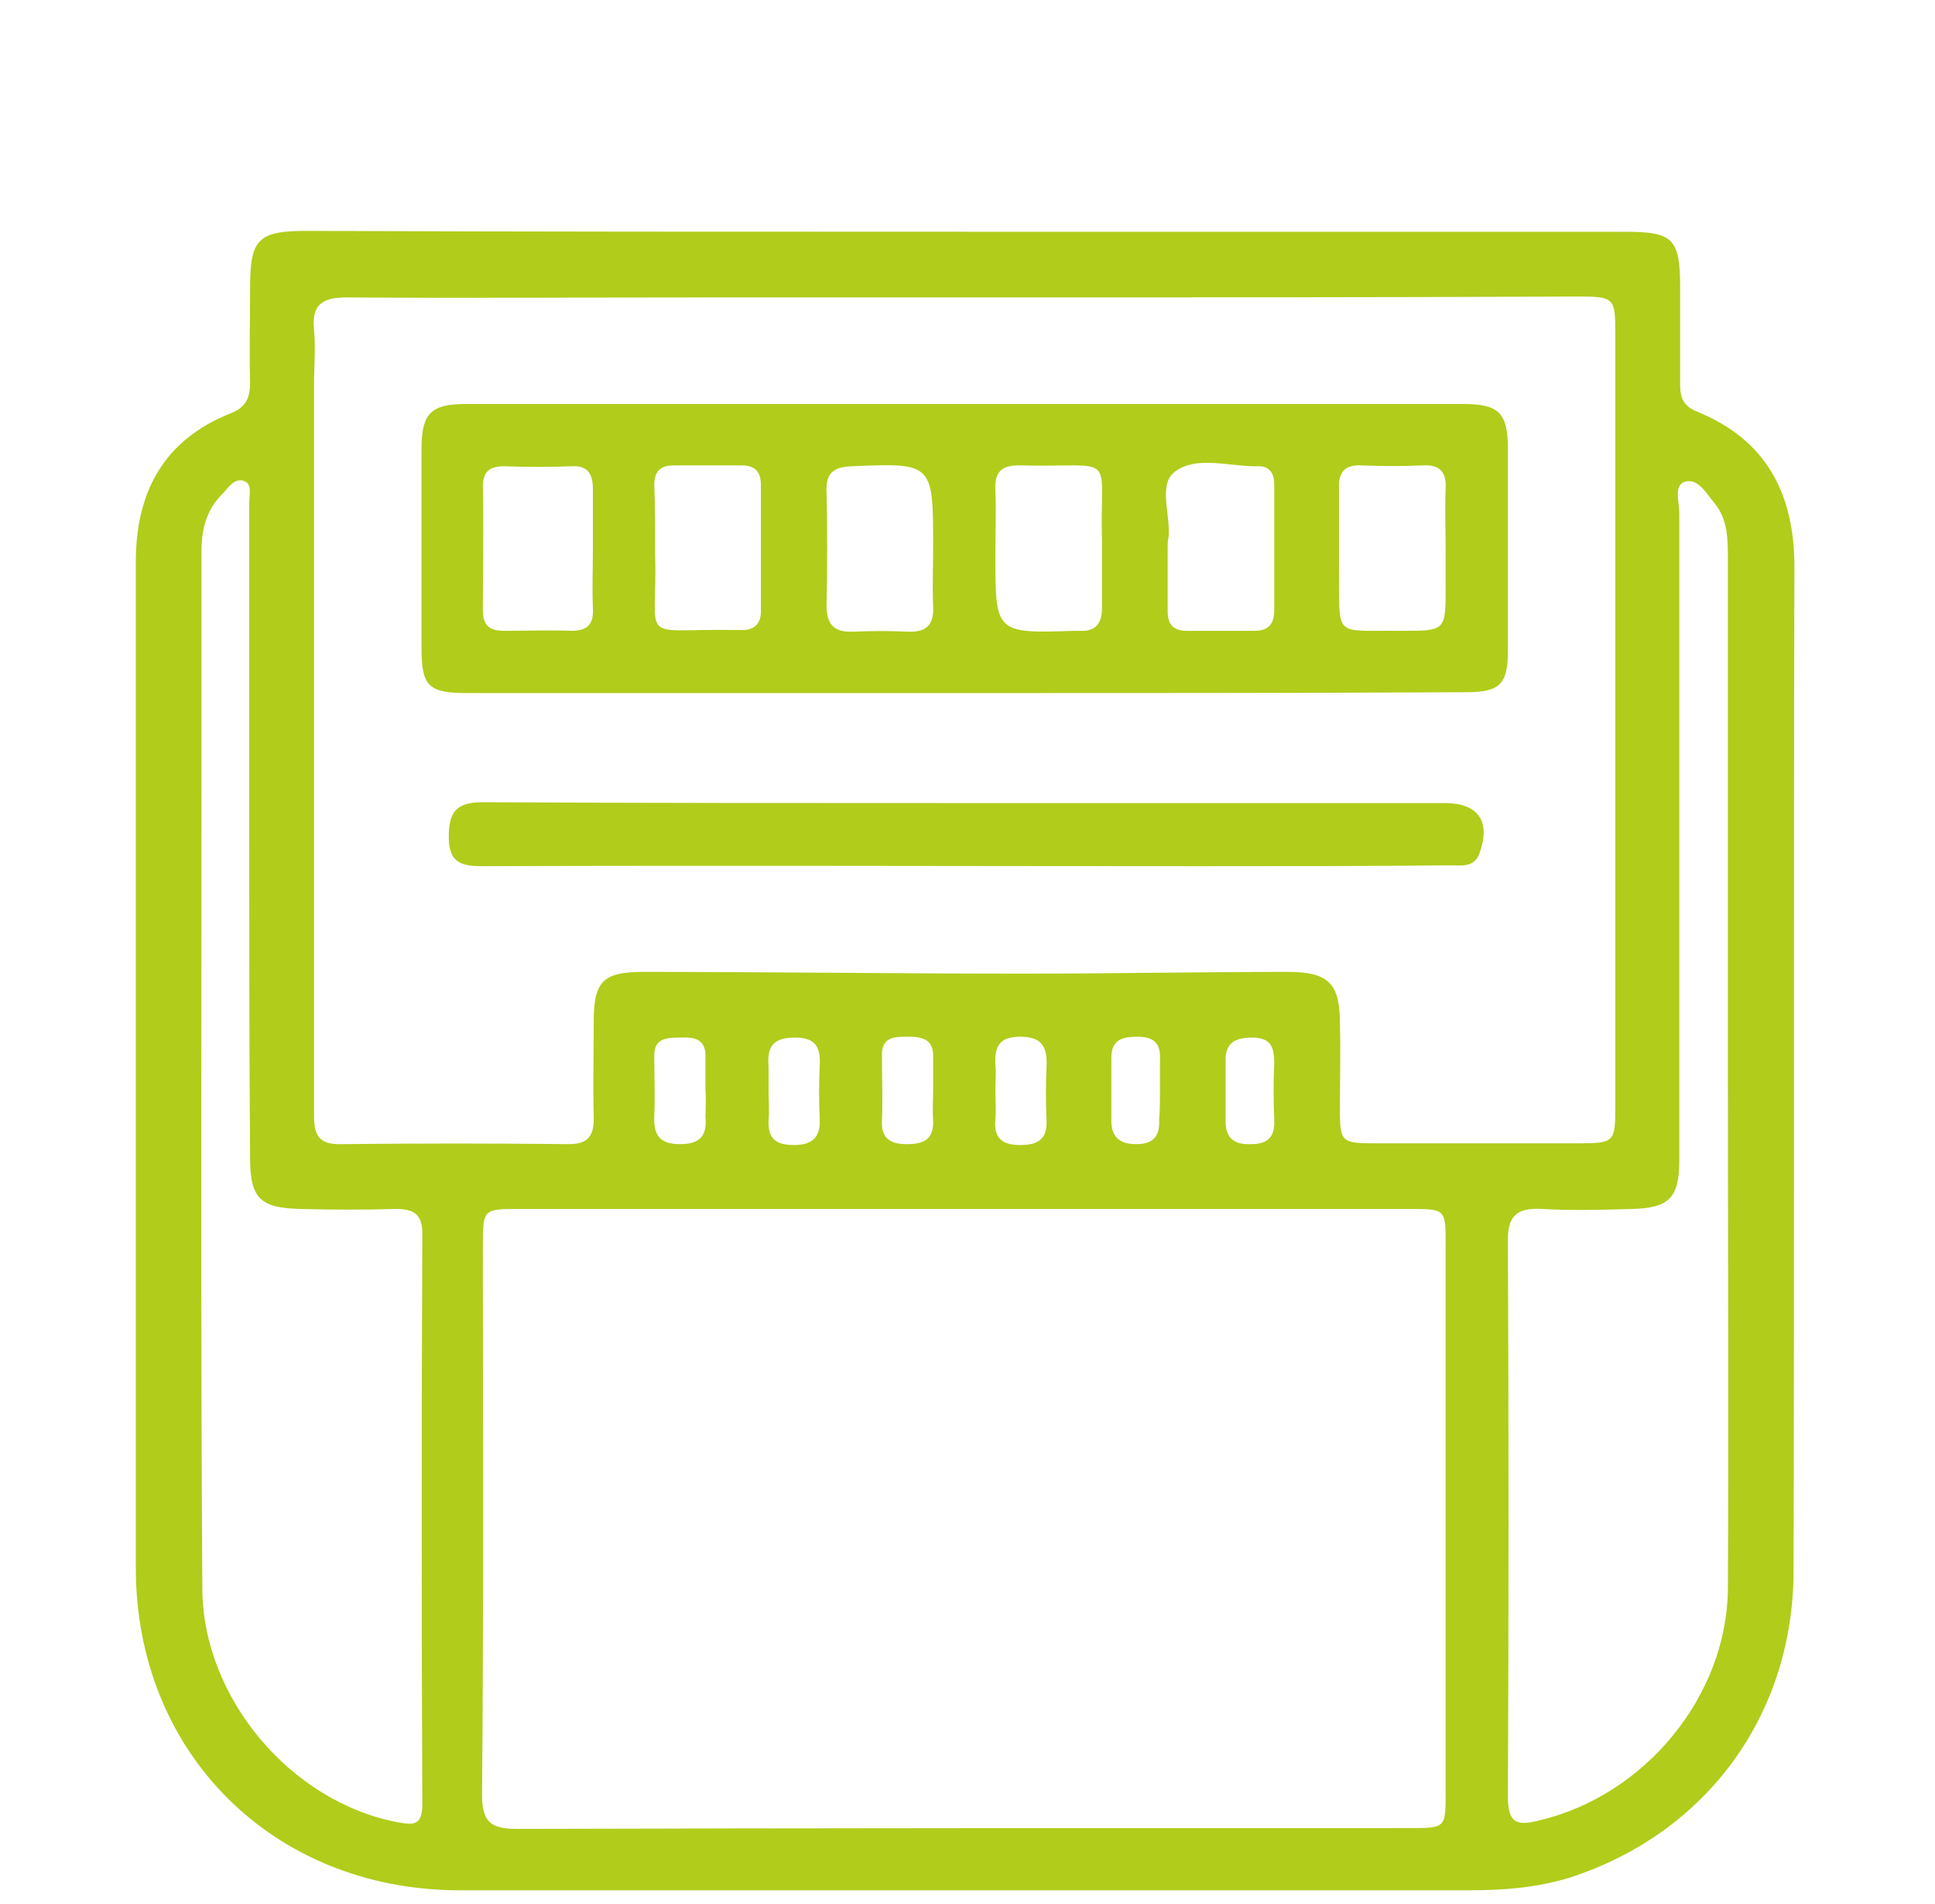
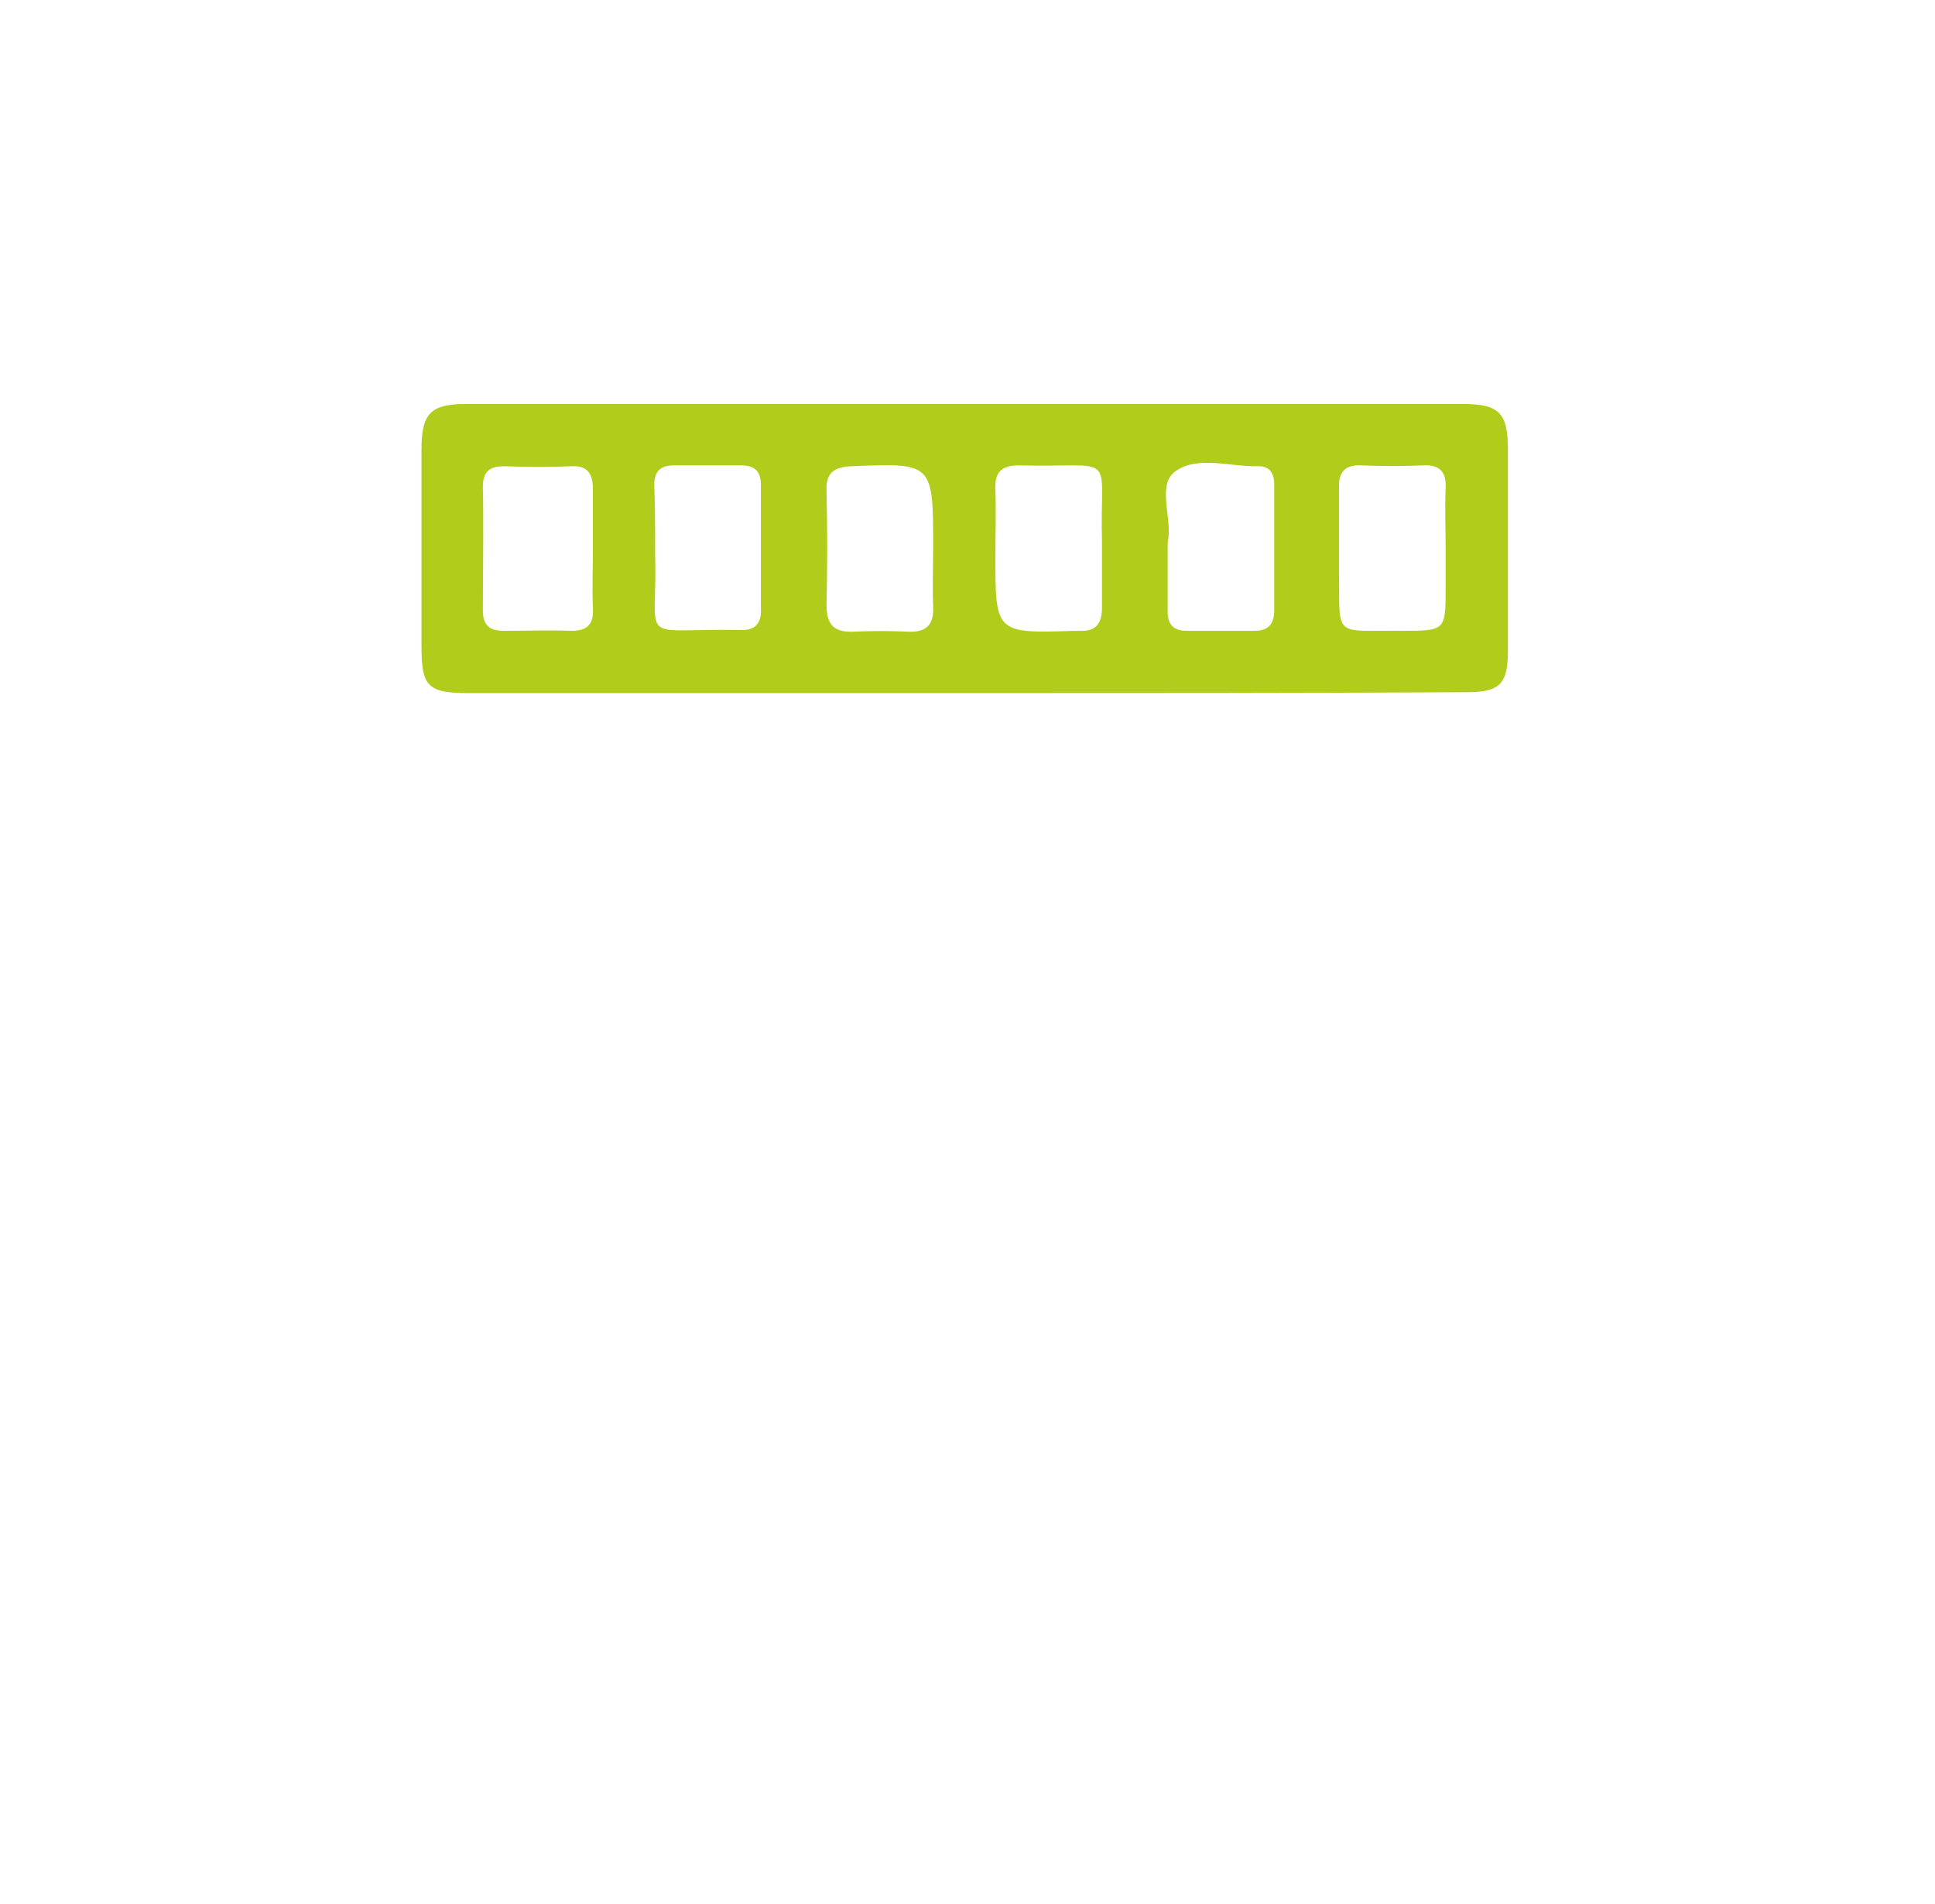
<svg xmlns="http://www.w3.org/2000/svg" width="62" height="61" viewBox="0 0 62 61" fill="none">
-   <path d="M30.965 7.426C37.987 7.426 45.036 7.426 52.058 7.426C53.615 7.426 53.834 7.644 53.834 9.229C53.834 10.267 53.834 11.306 53.834 12.344C53.834 12.781 53.971 13.027 54.38 13.191C56.594 14.093 57.495 15.814 57.495 18.164C57.468 28.874 57.495 39.585 57.468 50.323C57.468 54.941 54.681 58.739 50.309 60.159C49.244 60.487 48.178 60.569 47.058 60.569C40.09 60.569 33.123 60.569 26.156 60.569C22.33 60.569 18.505 60.569 14.68 60.569C8.751 60.542 4.352 56.17 4.352 50.241C4.352 39.503 4.352 28.738 4.352 18C4.352 15.759 5.253 14.093 7.385 13.246C7.877 13.054 8.013 12.754 8.013 12.262C7.986 11.251 8.013 10.24 8.013 9.229C8.013 7.672 8.259 7.398 9.816 7.398C16.838 7.426 23.888 7.426 30.965 7.426ZM30.992 9.53C28.232 9.53 25.473 9.53 22.686 9.53C18.833 9.53 14.953 9.557 11.101 9.53C10.308 9.53 9.98 9.776 10.062 10.568C10.117 11.142 10.062 11.716 10.062 12.289C10.062 20.049 10.062 27.782 10.062 35.541C10.062 36.17 10.035 36.689 10.937 36.661C13.368 36.634 15.773 36.634 18.205 36.661C18.806 36.661 19.024 36.443 19.024 35.842C18.997 34.803 19.024 33.765 19.024 32.727C19.024 31.443 19.325 31.142 20.609 31.142C24.68 31.142 28.724 31.197 32.795 31.197C35.609 31.197 38.451 31.142 41.265 31.142C42.55 31.142 42.932 31.497 42.932 32.782C42.959 33.711 42.932 34.612 42.932 35.541C42.932 36.607 42.987 36.634 44.08 36.634C46.238 36.634 48.397 36.634 50.555 36.634C51.73 36.634 51.757 36.607 51.757 35.432C51.757 27.18 51.757 18.956 51.757 10.704C51.757 9.53 51.73 9.502 50.528 9.502C43.998 9.53 37.495 9.53 30.992 9.53ZM30.91 38.738C26.156 38.738 21.401 38.738 16.647 38.738C15.472 38.738 15.472 38.738 15.472 39.94C15.472 45.787 15.5 51.635 15.445 57.482C15.445 58.356 15.691 58.602 16.565 58.602C26.101 58.575 35.637 58.575 45.173 58.575C46.32 58.575 46.32 58.575 46.32 57.427C46.32 51.58 46.32 45.733 46.32 39.886C46.32 38.738 46.32 38.738 45.173 38.738C40.418 38.738 35.664 38.738 30.91 38.738ZM7.986 26.716C7.986 25.24 7.986 23.765 7.986 22.317C7.986 20.24 7.986 18.164 7.986 16.087C7.986 15.841 8.095 15.486 7.795 15.404C7.521 15.322 7.33 15.595 7.166 15.787C6.62 16.306 6.456 16.934 6.456 17.672C6.456 20.049 6.456 22.453 6.456 24.831C6.456 33.519 6.428 42.235 6.483 50.924C6.51 54.422 9.325 57.728 12.713 58.383C13.177 58.465 13.532 58.547 13.532 57.837C13.505 51.744 13.505 45.623 13.532 39.53C13.532 38.902 13.259 38.738 12.685 38.738C11.674 38.765 10.664 38.765 9.652 38.738C8.341 38.711 8.013 38.41 8.013 37.099C7.986 33.629 7.986 30.186 7.986 26.716ZM55.364 34.503C55.364 28.984 55.364 23.437 55.364 17.918C55.364 17.289 55.364 16.634 54.927 16.114C54.681 15.814 54.408 15.322 53.998 15.431C53.615 15.541 53.807 16.087 53.807 16.442C53.807 23.355 53.807 30.268 53.807 37.181C53.807 38.383 53.479 38.711 52.277 38.738C51.32 38.765 50.364 38.793 49.435 38.738C48.561 38.683 48.287 38.984 48.315 39.858C48.342 45.76 48.342 51.662 48.315 57.564C48.315 58.411 48.588 58.52 49.326 58.329C52.686 57.536 55.337 54.367 55.364 50.897C55.391 45.46 55.364 39.968 55.364 34.503ZM22.604 34.94C22.604 34.585 22.604 34.257 22.604 33.902C22.631 33.355 22.33 33.219 21.839 33.246C21.374 33.246 20.937 33.246 20.964 33.874C20.964 34.503 20.992 35.131 20.964 35.76C20.937 36.361 21.128 36.661 21.784 36.661C22.44 36.661 22.658 36.388 22.604 35.787C22.604 35.514 22.631 35.213 22.604 34.94ZM29.899 34.94C29.899 34.585 29.899 34.257 29.899 33.902C29.926 33.355 29.626 33.219 29.134 33.219C28.697 33.219 28.232 33.191 28.259 33.847C28.259 34.53 28.287 35.213 28.259 35.924C28.232 36.498 28.56 36.661 29.052 36.661C29.626 36.661 29.926 36.498 29.899 35.869C29.872 35.569 29.899 35.241 29.899 34.94ZM31.893 34.913C31.893 35.241 31.921 35.541 31.893 35.869C31.839 36.47 32.112 36.689 32.686 36.689C33.232 36.689 33.56 36.525 33.533 35.897C33.506 35.323 33.506 34.749 33.533 34.175C33.56 33.547 33.396 33.219 32.686 33.219C32.003 33.219 31.866 33.547 31.893 34.12C31.921 34.394 31.893 34.64 31.893 34.913ZM24.626 34.94C24.626 35.268 24.653 35.569 24.626 35.897C24.598 36.498 24.872 36.689 25.445 36.689C26.019 36.689 26.292 36.443 26.265 35.869C26.238 35.295 26.238 34.722 26.265 34.148C26.292 33.574 26.156 33.246 25.473 33.246C24.762 33.246 24.571 33.547 24.626 34.175C24.626 34.421 24.626 34.667 24.626 34.94ZM37.167 34.995C37.167 34.64 37.167 34.312 37.167 33.956C37.194 33.465 37.003 33.219 36.456 33.219C35.965 33.219 35.609 33.301 35.609 33.902C35.609 34.558 35.609 35.213 35.609 35.897C35.609 36.443 35.883 36.661 36.402 36.661C36.976 36.661 37.167 36.388 37.14 35.869C37.167 35.569 37.167 35.295 37.167 34.995ZM39.271 34.886C39.271 35.213 39.271 35.514 39.271 35.842C39.243 36.416 39.489 36.689 40.09 36.661C40.664 36.661 40.855 36.388 40.828 35.869C40.801 35.268 40.801 34.667 40.828 34.066C40.828 33.547 40.719 33.246 40.118 33.246C39.544 33.246 39.243 33.437 39.271 34.038C39.271 34.312 39.271 34.585 39.271 34.886Z" fill="#B1CC1B" />
  <path d="M30.91 22.208C25.609 22.208 20.308 22.208 15.008 22.208C13.696 22.208 13.505 21.989 13.505 20.705C13.505 18.601 13.505 16.497 13.505 14.393C13.505 13.246 13.806 12.945 14.926 12.945C25.582 12.945 36.238 12.945 46.894 12.945C48.041 12.945 48.315 13.246 48.315 14.393C48.315 16.552 48.315 18.71 48.315 20.869C48.315 21.934 48.041 22.18 46.976 22.18C41.621 22.208 36.265 22.208 30.91 22.208ZM18.997 17.563C18.997 16.934 18.997 16.306 18.997 15.677C18.997 15.185 18.833 14.912 18.314 14.94C17.604 14.967 16.893 14.967 16.155 14.94C15.691 14.94 15.472 15.104 15.472 15.595C15.5 16.907 15.472 18.246 15.472 19.557C15.472 20.049 15.691 20.213 16.155 20.213C16.866 20.213 17.576 20.186 18.314 20.213C18.86 20.213 19.024 19.967 18.997 19.475C18.97 18.847 18.997 18.191 18.997 17.563ZM20.992 17.754C21.074 20.705 20.363 20.131 23.642 20.186C23.669 20.186 23.697 20.186 23.724 20.186C24.188 20.213 24.407 19.967 24.38 19.503C24.38 18.191 24.38 16.852 24.38 15.541C24.38 15.104 24.188 14.912 23.751 14.912C23.041 14.912 22.303 14.912 21.593 14.912C21.155 14.912 20.964 15.104 20.964 15.541C20.992 16.224 20.992 16.88 20.992 17.754ZM29.899 17.535C29.899 14.83 29.899 14.83 27.276 14.94C26.675 14.967 26.456 15.185 26.483 15.759C26.511 16.962 26.511 18.164 26.483 19.393C26.483 20.049 26.757 20.268 27.358 20.24C27.932 20.213 28.506 20.213 29.079 20.24C29.653 20.268 29.926 20.049 29.899 19.448C29.872 18.792 29.899 18.164 29.899 17.535ZM37.413 17.508C37.413 18.191 37.413 18.874 37.413 19.585C37.413 20.022 37.604 20.213 38.041 20.213C38.752 20.213 39.489 20.213 40.2 20.213C40.637 20.213 40.828 19.994 40.828 19.557C40.828 18.218 40.828 16.852 40.828 15.513C40.828 15.185 40.692 14.94 40.336 14.94C39.435 14.967 38.369 14.584 37.659 15.104C37.085 15.513 37.522 16.497 37.44 17.235C37.413 17.344 37.413 17.426 37.413 17.508ZM46.32 17.617C46.32 16.962 46.293 16.306 46.32 15.623C46.347 15.104 46.102 14.885 45.61 14.912C44.954 14.94 44.298 14.94 43.615 14.912C43.096 14.885 42.877 15.131 42.905 15.65C42.905 16.524 42.905 17.371 42.905 18.246C42.932 20.486 42.686 20.186 44.899 20.213C46.32 20.213 46.32 20.213 46.32 18.82C46.32 18.437 46.32 18.027 46.32 17.617ZM35.309 17.371C35.227 14.393 35.883 14.994 32.631 14.912C32.057 14.912 31.866 15.158 31.893 15.705C31.921 16.388 31.893 17.071 31.893 17.781C31.893 20.295 31.893 20.295 34.435 20.213C34.489 20.213 34.544 20.213 34.599 20.213C35.118 20.24 35.309 19.967 35.309 19.475C35.309 18.847 35.309 18.218 35.309 17.371Z" fill="#B1CC1B" />
-   <path d="M30.992 25.732C36.101 25.732 41.183 25.732 46.293 25.732C47.358 25.732 47.768 26.306 47.413 27.317C47.249 27.809 46.839 27.727 46.484 27.727C43.806 27.754 41.129 27.754 38.451 27.754C30.801 27.754 23.123 27.727 15.472 27.754C14.817 27.754 14.379 27.672 14.379 26.825C14.379 26.006 14.625 25.705 15.472 25.705C20.609 25.732 25.8 25.732 30.992 25.732Z" fill="#B1CC1B" />
</svg>